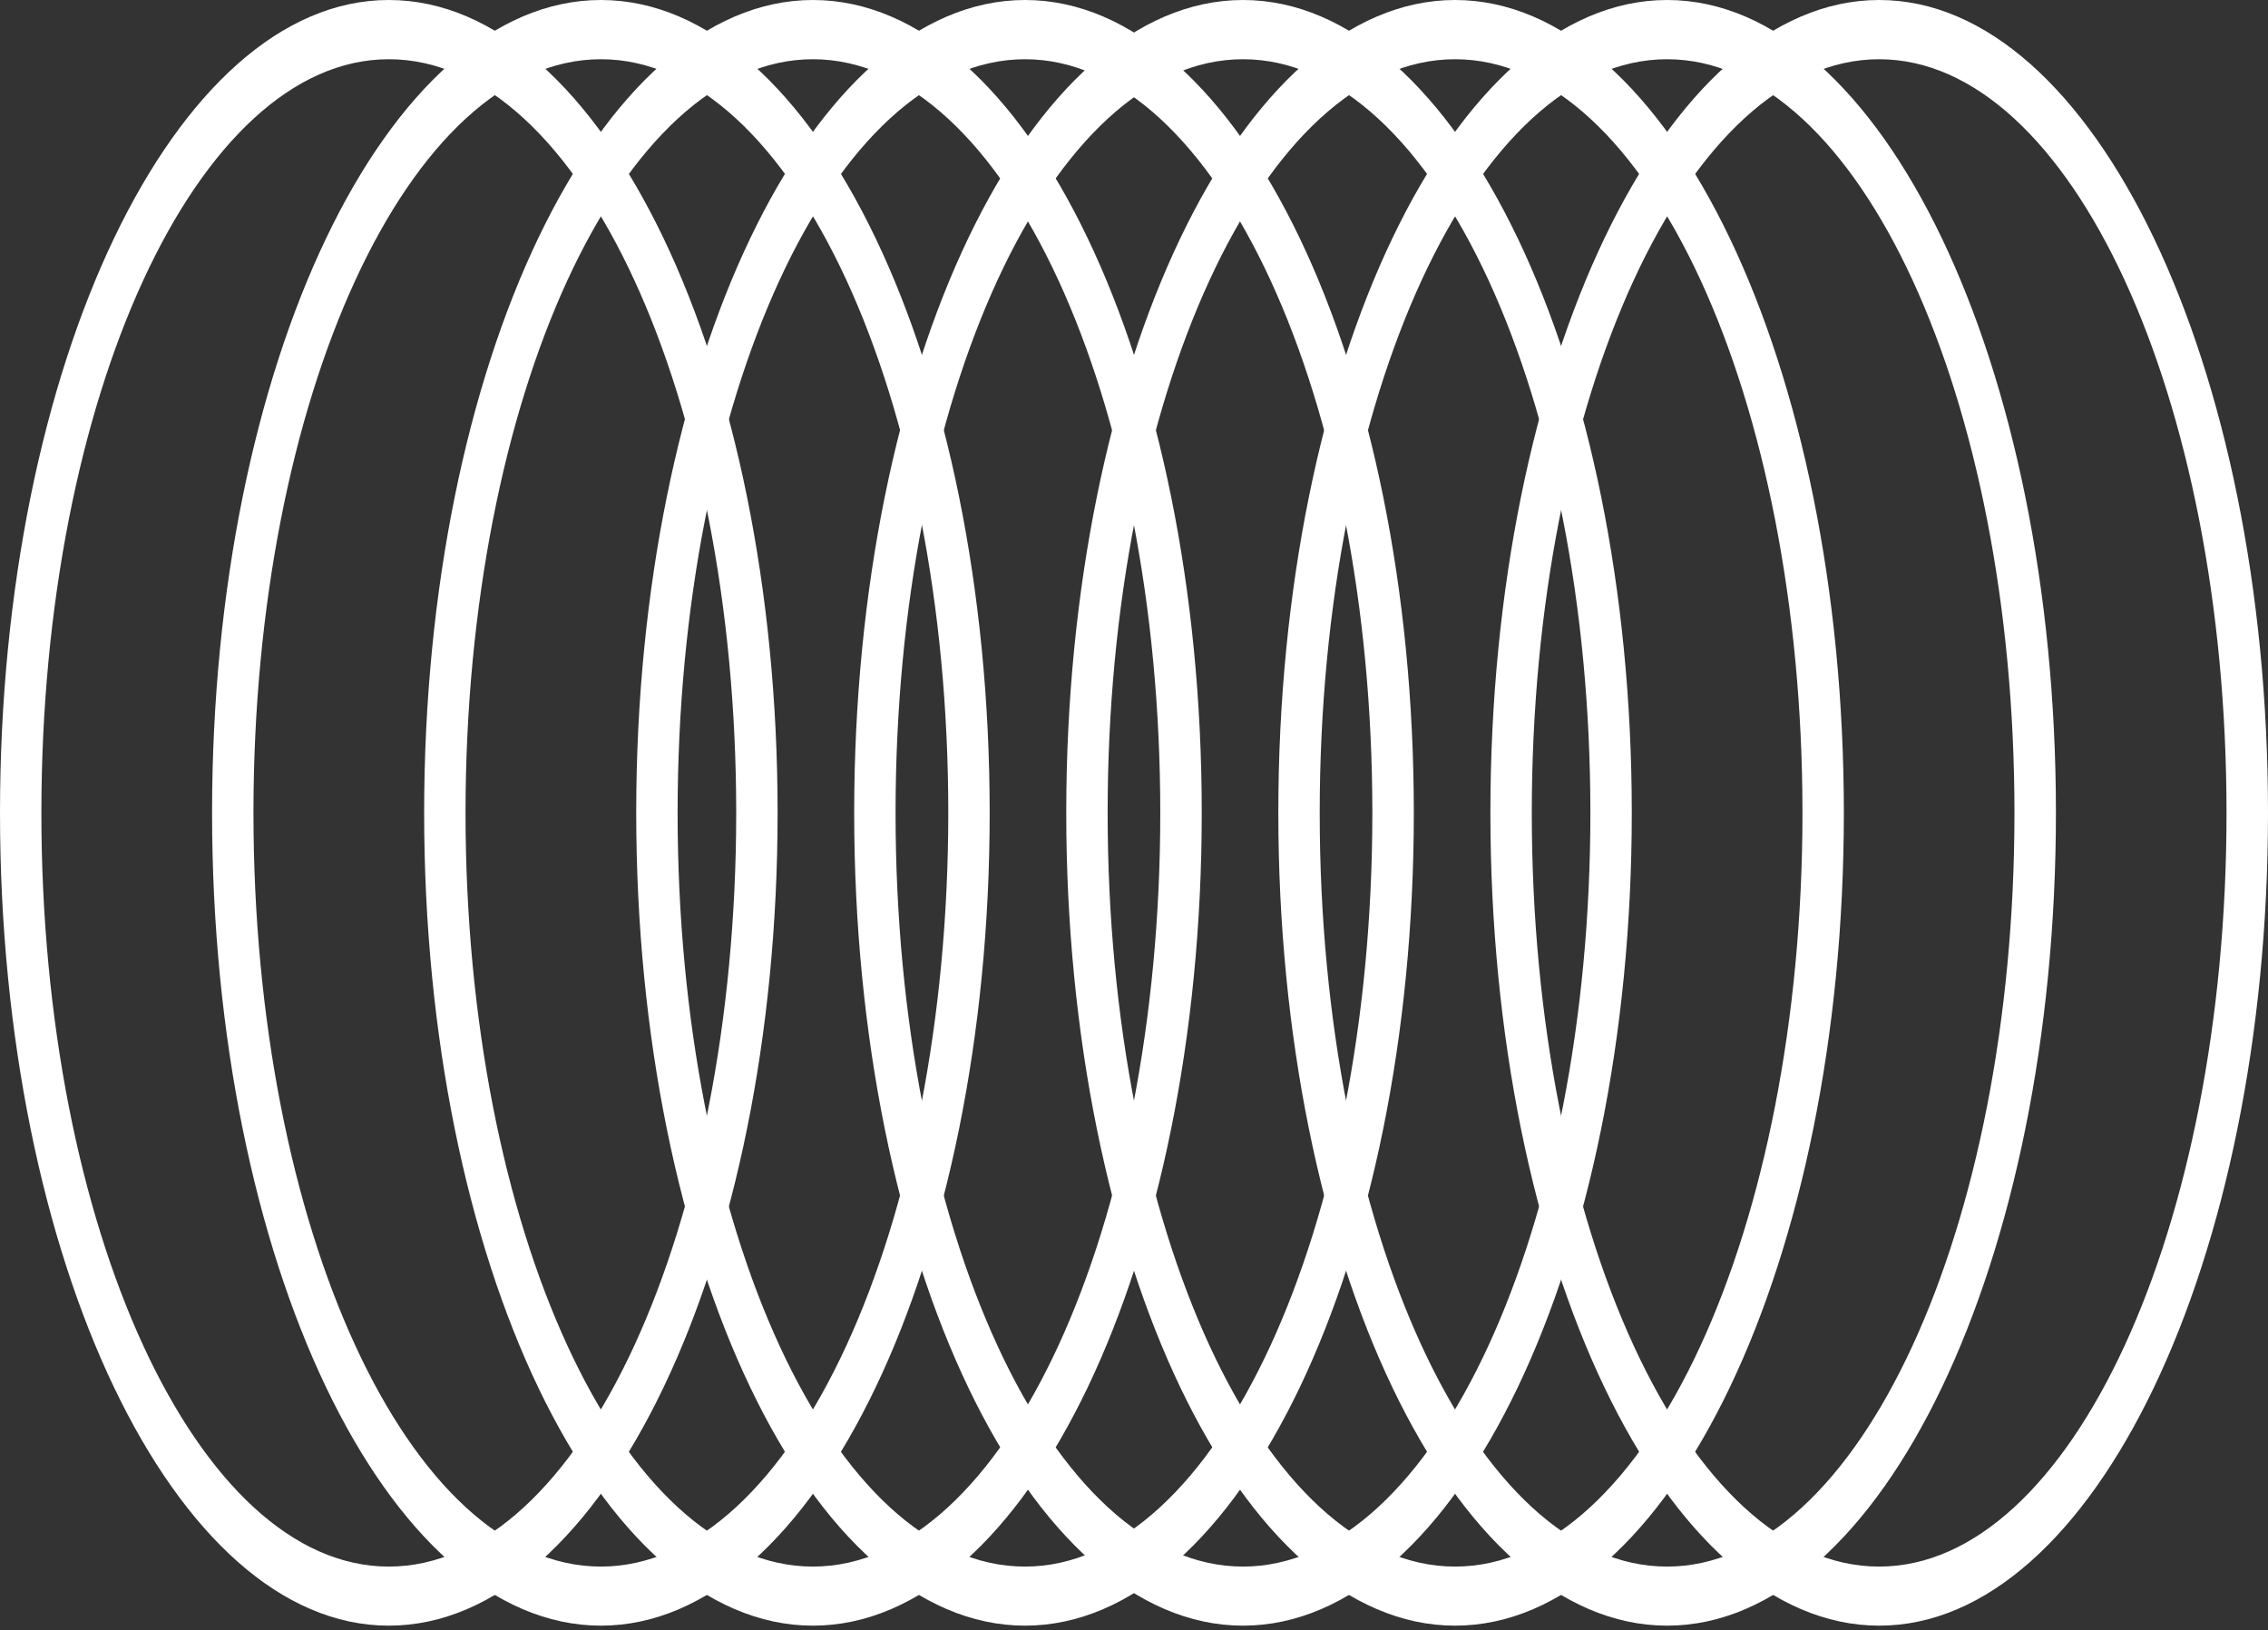
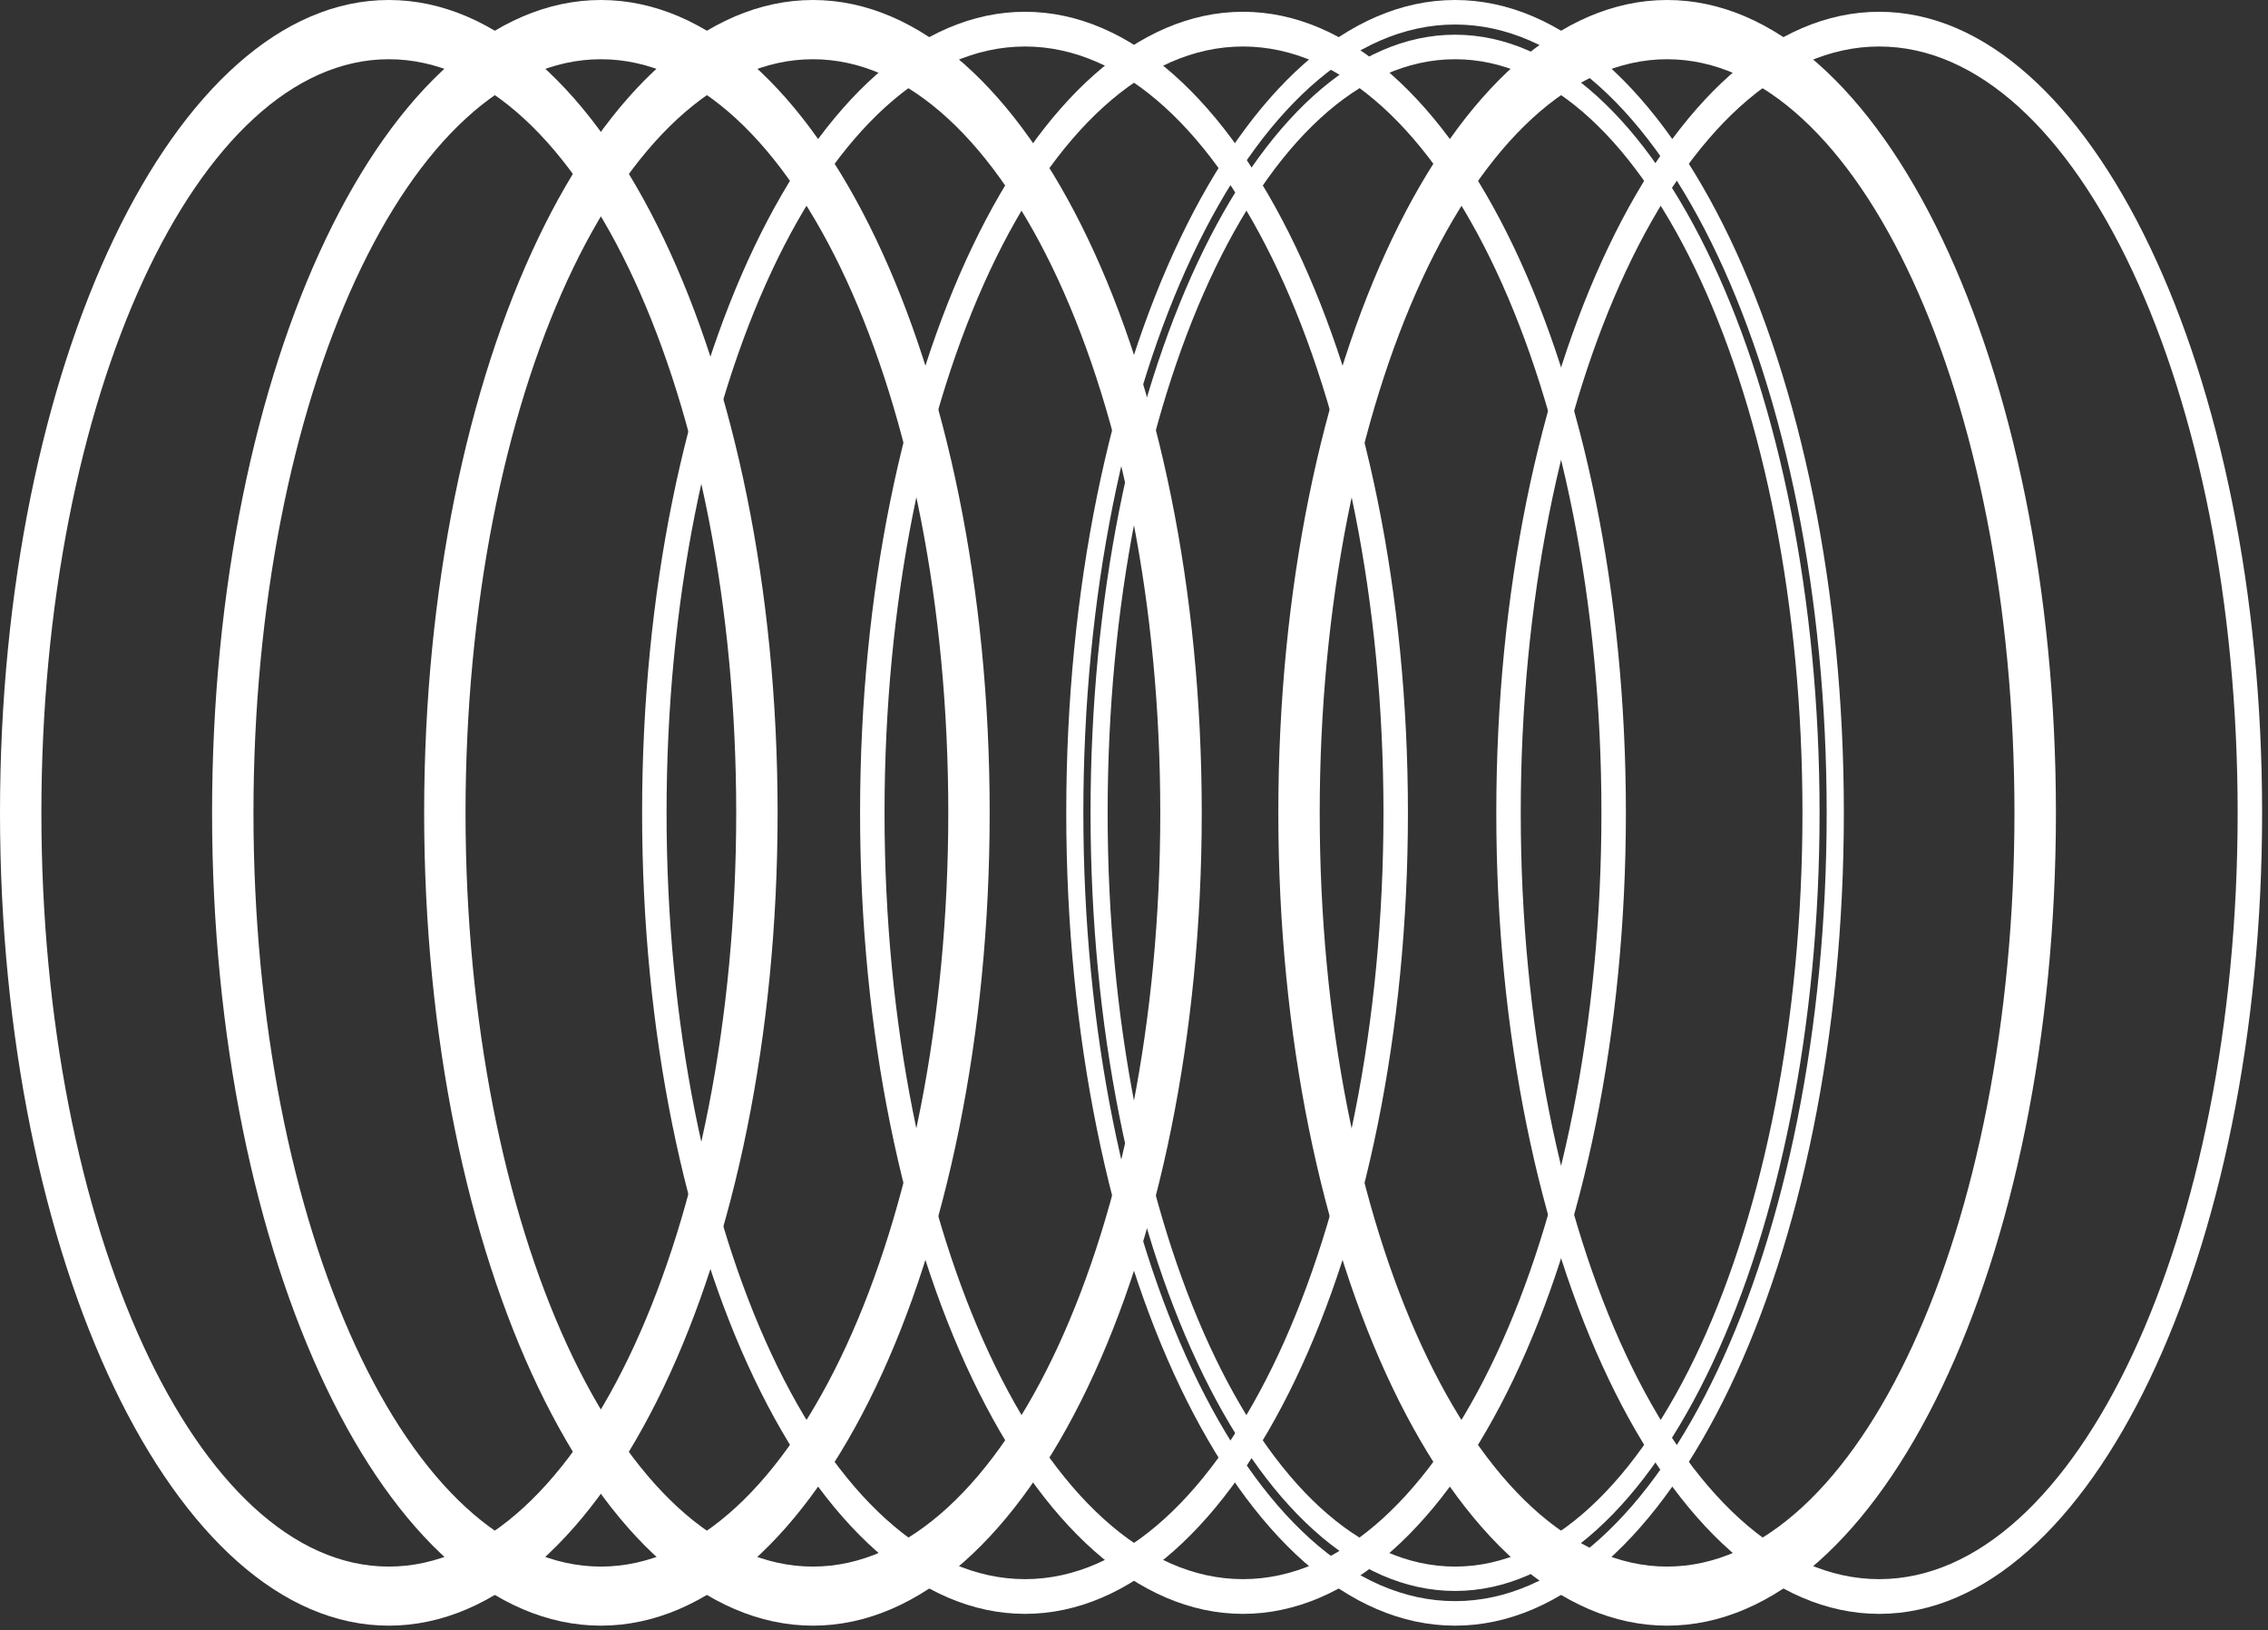
<svg xmlns="http://www.w3.org/2000/svg" width="217" height="156" viewBox="0 0 217 156" fill="none">
  <rect x="0" y="0" width="217" height="156" fill="#333333" stroke="none" />
  <path d="M77.782 154.436C57.581 154.436 41.145 120.05 41.145 77.782C41.145 35.514 57.581 1.127 77.782 1.127C97.982 1.127 114.418 35.514 114.418 77.782C114.418 120.05 97.982 154.436 77.782 154.436ZM77.782 4.45C58.875 4.45 43.486 37.348 43.486 77.782C43.486 118.215 58.867 151.113 77.782 151.113C96.689 151.113 112.078 118.215 112.078 77.782C112.078 37.348 96.697 4.45 77.782 4.45Z" fill="white" />
  <path d="M77.782 155.564C57.271 155.564 40.582 120.668 40.582 77.782C40.582 34.895 57.271 0 77.782 0C98.293 0 114.982 34.895 114.982 77.782C114.982 120.668 98.293 155.564 77.782 155.564ZM77.782 2.347C58.173 2.347 42.225 36.184 42.225 77.782C42.225 119.38 58.18 153.217 77.782 153.217C97.391 153.217 113.346 119.38 113.346 77.782C113.346 36.184 97.391 2.347 77.782 2.347ZM77.782 152.243C58.555 152.243 42.906 118.843 42.906 77.782C42.906 36.721 58.555 3.321 77.782 3.321C97.016 3.321 112.658 36.721 112.658 77.782C112.658 118.843 97.009 152.243 77.782 152.243ZM77.782 5.668C59.457 5.668 44.55 38.017 44.542 77.79C44.542 117.555 59.449 149.911 77.774 149.911C96.099 149.911 111.014 117.562 111.014 77.79C111.014 38.024 96.106 5.668 77.774 5.668H77.782Z" fill="white" />
  <path d="M98.073 154.436C77.872 154.436 61.436 120.05 61.436 77.782C61.436 35.514 77.872 1.127 98.073 1.127C118.273 1.127 134.709 35.514 134.709 77.782C134.709 120.05 118.273 154.436 98.073 154.436ZM98.073 4.45C79.165 4.45 63.776 37.348 63.776 77.782C63.776 118.215 79.158 151.113 98.073 151.113C116.987 151.113 132.369 118.215 132.369 77.782C132.369 37.348 116.987 4.45 98.073 4.45Z" fill="white" />
-   <path d="M98.073 155.564C77.561 155.564 60.873 120.668 60.873 77.782C60.873 34.895 77.561 0 98.073 0C118.584 0 135.273 34.895 135.273 77.782C135.273 120.668 118.584 155.564 98.073 155.564ZM98.073 2.347C78.463 2.347 62.516 36.184 62.516 77.782C62.516 119.38 78.471 153.217 98.073 153.217C117.682 153.217 133.637 119.38 133.637 77.782C133.637 36.184 117.682 2.347 98.073 2.347ZM98.073 152.243C78.846 152.243 63.197 118.843 63.197 77.782C63.197 36.721 78.846 3.321 98.073 3.321C117.307 3.321 132.948 36.721 132.948 77.782C132.948 118.843 117.299 152.243 98.073 152.243ZM98.073 5.668C79.748 5.668 64.84 38.017 64.833 77.79C64.833 117.555 79.74 149.911 98.065 149.911C116.39 149.911 131.305 117.562 131.305 77.79C131.305 38.024 116.397 5.668 98.065 5.668H98.073Z" fill="white" />
  <path d="M37.2 154.436C17 154.436 0.564 120.05 0.564 77.782C0.564 35.514 17 1.127 37.2 1.127C57.401 1.127 73.836 35.514 73.836 77.782C73.836 120.05 57.401 154.436 37.2 154.436ZM37.2 4.45C18.293 4.45 2.904 37.348 2.904 77.782C2.904 118.215 18.285 151.113 37.2 151.113C56.107 151.113 71.496 118.215 71.496 77.782C71.496 37.348 56.115 4.45 37.2 4.45Z" fill="white" />
  <path d="M37.2 155.564C16.689 155.564 0 120.668 0 77.782C0 34.895 16.689 0 37.2 0C57.711 0 74.4 34.895 74.4 77.782C74.4 120.668 57.711 155.564 37.2 155.564ZM37.2 2.347C17.591 2.347 1.636 36.184 1.636 77.782C1.636 119.38 17.591 153.217 37.2 153.217C56.809 153.217 72.756 119.38 72.756 77.782C72.756 36.184 56.801 2.347 37.2 2.347ZM37.2 152.243C17.965 152.243 2.324 118.843 2.324 77.782C2.324 36.721 17.973 3.321 37.2 3.321C56.427 3.321 72.076 36.721 72.076 77.782C72.076 118.843 56.427 152.243 37.2 152.243ZM37.2 5.668C18.875 5.668 3.96 38.017 3.96 77.79C3.96 117.555 18.868 149.911 37.2 149.911C55.525 149.911 70.432 117.562 70.44 77.79C70.44 38.024 55.532 5.668 37.208 5.668H37.2Z" fill="white" />
  <path d="M57.491 154.436C37.291 154.436 20.855 120.05 20.855 77.782C20.855 35.514 37.291 1.127 57.491 1.127C77.692 1.127 94.127 35.514 94.127 77.782C94.127 120.05 77.692 154.436 57.491 154.436ZM57.491 4.45C38.584 4.45 23.195 37.348 23.195 77.782C23.195 118.215 38.576 151.113 57.491 151.113C76.398 151.113 91.787 118.215 91.787 77.782C91.787 37.348 76.406 4.45 57.491 4.45Z" fill="white" />
  <path d="M57.491 155.564C36.98 155.564 20.291 120.668 20.291 77.782C20.291 34.895 36.98 0 57.491 0C78.002 0 94.691 34.895 94.691 77.782C94.691 120.668 78.002 155.564 57.491 155.564ZM57.491 2.347C37.882 2.347 21.927 36.184 21.927 77.782C21.927 119.38 37.882 153.217 57.491 153.217C77.1 153.217 93.047 119.38 93.047 77.782C93.047 36.184 77.092 2.347 57.491 2.347ZM57.491 152.243C38.256 152.243 22.615 118.843 22.615 77.782C22.615 36.721 38.264 3.321 57.491 3.321C76.718 3.321 92.367 36.721 92.367 77.782C92.367 118.843 76.718 152.243 57.491 152.243ZM57.491 5.668C39.166 5.668 24.251 38.017 24.251 77.79C24.251 117.555 39.158 149.911 57.491 149.911C75.816 149.911 90.723 117.562 90.731 77.79C90.738 38.017 75.823 5.668 57.498 5.668H57.491Z" fill="white" />
  <path d="M159.509 154.436C139.309 154.436 122.873 120.05 122.873 77.782C122.873 35.514 139.309 1.127 159.509 1.127C179.709 1.127 196.145 35.514 196.145 77.782C196.145 120.05 179.709 154.436 159.509 154.436ZM159.509 4.45C140.602 4.45 125.213 37.348 125.213 77.782C125.213 118.215 140.594 151.113 159.509 151.113C178.416 151.113 193.805 118.215 193.805 77.782C193.805 37.348 178.424 4.45 159.509 4.45Z" fill="white" />
  <path d="M159.509 155.564C138.998 155.564 122.309 120.668 122.309 77.782C122.309 34.895 138.998 0 159.509 0C180.02 0 196.709 34.895 196.709 77.782C196.709 120.668 180.02 155.564 159.509 155.564ZM159.509 2.347C139.9 2.347 123.953 36.184 123.953 77.782C123.953 119.38 139.908 153.217 159.509 153.217C179.118 153.217 195.073 119.38 195.073 77.782C195.073 36.184 179.118 2.347 159.509 2.347ZM159.509 152.243C140.282 152.243 124.633 118.843 124.633 77.782C124.633 36.721 140.282 3.321 159.509 3.321C178.744 3.321 194.385 36.721 194.385 77.782C194.385 118.843 178.736 152.243 159.509 152.243ZM159.509 5.668C141.184 5.668 126.277 38.017 126.269 77.79C126.269 117.555 141.177 149.911 159.501 149.911C177.826 149.911 192.741 117.562 192.741 77.79C192.741 38.024 177.834 5.668 159.501 5.668H159.509Z" fill="white" />
  <path d="M179.8 154.436C159.6 154.436 143.164 120.05 143.164 77.782C143.164 35.514 159.6 1.127 179.8 1.127C200 1.127 216.436 35.514 216.436 77.782C216.436 120.05 200 154.436 179.8 154.436ZM179.8 4.45C160.893 4.45 145.504 37.348 145.504 77.782C145.504 118.215 160.885 151.113 179.8 151.113C198.715 151.113 214.096 118.215 214.096 77.782C214.096 37.348 198.715 4.45 179.8 4.45Z" fill="white" />
-   <path d="M179.8 155.564C159.289 155.564 142.6 120.668 142.6 77.782C142.6 34.895 159.289 0 179.8 0C200.311 0 217 34.895 217 77.782C217 120.668 200.311 155.564 179.8 155.564ZM179.8 2.347C160.191 2.347 144.244 36.184 144.244 77.782C144.244 119.38 160.199 153.217 179.8 153.217C199.409 153.217 215.364 119.38 215.364 77.782C215.364 36.184 199.409 2.347 179.8 2.347ZM179.8 152.243C160.573 152.243 144.924 118.843 144.924 77.782C144.924 36.721 160.573 3.321 179.8 3.321C199.035 3.321 214.676 36.721 214.676 77.782C214.676 118.843 199.027 152.243 179.8 152.243ZM179.8 5.668C161.475 5.668 146.568 38.017 146.56 77.79C146.56 117.555 161.468 149.911 179.792 149.911C198.117 149.911 213.032 117.562 213.032 77.79C213.032 38.024 198.125 5.668 179.792 5.668H179.8Z" fill="white" />
  <path d="M118.927 154.436C98.727 154.436 82.291 120.05 82.291 77.782C82.291 35.514 98.727 1.127 118.927 1.127C139.128 1.127 155.564 35.514 155.564 77.782C155.564 120.05 139.128 154.436 118.927 154.436ZM118.927 4.45C100.02 4.45 84.631 37.348 84.631 77.782C84.631 118.215 100.013 151.113 118.927 151.113C137.835 151.113 153.223 118.215 153.223 77.782C153.223 37.348 137.842 4.45 118.927 4.45Z" fill="white" />
-   <path d="M118.927 155.564C98.416 155.564 81.727 120.668 81.727 77.782C81.727 34.895 98.416 0 118.927 0C139.439 0 156.127 34.895 156.127 77.782C156.127 120.668 139.439 155.564 118.927 155.564ZM118.927 2.347C99.318 2.347 83.363 36.184 83.363 77.782C83.363 119.38 99.318 153.217 118.927 153.217C138.536 153.217 154.484 119.38 154.484 77.782C154.484 36.184 138.529 2.347 118.927 2.347ZM118.927 152.243C99.693 152.243 84.051 118.843 84.051 77.782C84.051 36.721 99.7 3.321 118.927 3.321C138.154 3.321 153.803 36.721 153.803 77.782C153.803 118.843 138.154 152.243 118.927 152.243ZM118.927 5.668C100.603 5.668 85.687 38.017 85.687 77.79C85.687 117.555 100.595 149.911 118.927 149.911C137.252 149.911 152.16 117.562 152.167 77.79C152.167 38.024 137.26 5.668 118.935 5.668H118.927Z" fill="white" />
-   <path d="M139.218 154.436C119.018 154.436 102.582 120.05 102.582 77.782C102.582 35.514 119.018 1.127 139.218 1.127C159.419 1.127 175.855 35.514 175.855 77.782C175.855 120.05 159.419 154.436 139.218 154.436ZM139.218 4.45C120.311 4.45 104.922 37.348 104.922 77.782C104.922 118.215 120.303 151.113 139.218 151.113C158.125 151.113 173.514 118.215 173.514 77.782C173.514 37.348 158.133 4.45 139.218 4.45Z" fill="white" />
  <path d="M139.218 155.564C118.707 155.564 102.018 120.668 102.018 77.782C102.018 34.895 118.707 0 139.218 0C159.729 0 176.418 34.895 176.418 77.782C176.418 120.668 159.729 155.564 139.218 155.564ZM139.218 2.347C119.609 2.347 103.654 36.184 103.654 77.782C103.654 119.38 119.609 153.217 139.218 153.217C158.827 153.217 174.774 119.38 174.774 77.782C174.774 36.184 158.82 2.347 139.218 2.347ZM139.218 152.243C119.984 152.243 104.342 118.843 104.342 77.782C104.342 36.721 119.991 3.321 139.218 3.321C158.445 3.321 174.094 36.721 174.094 77.782C174.094 118.843 158.445 152.243 139.218 152.243ZM139.218 5.668C120.893 5.668 105.978 38.017 105.978 77.79C105.978 117.555 120.886 149.911 139.218 149.911C157.543 149.911 172.45 117.562 172.458 77.79C172.458 38.024 157.551 5.668 139.226 5.668H139.218Z" fill="white" />
</svg>